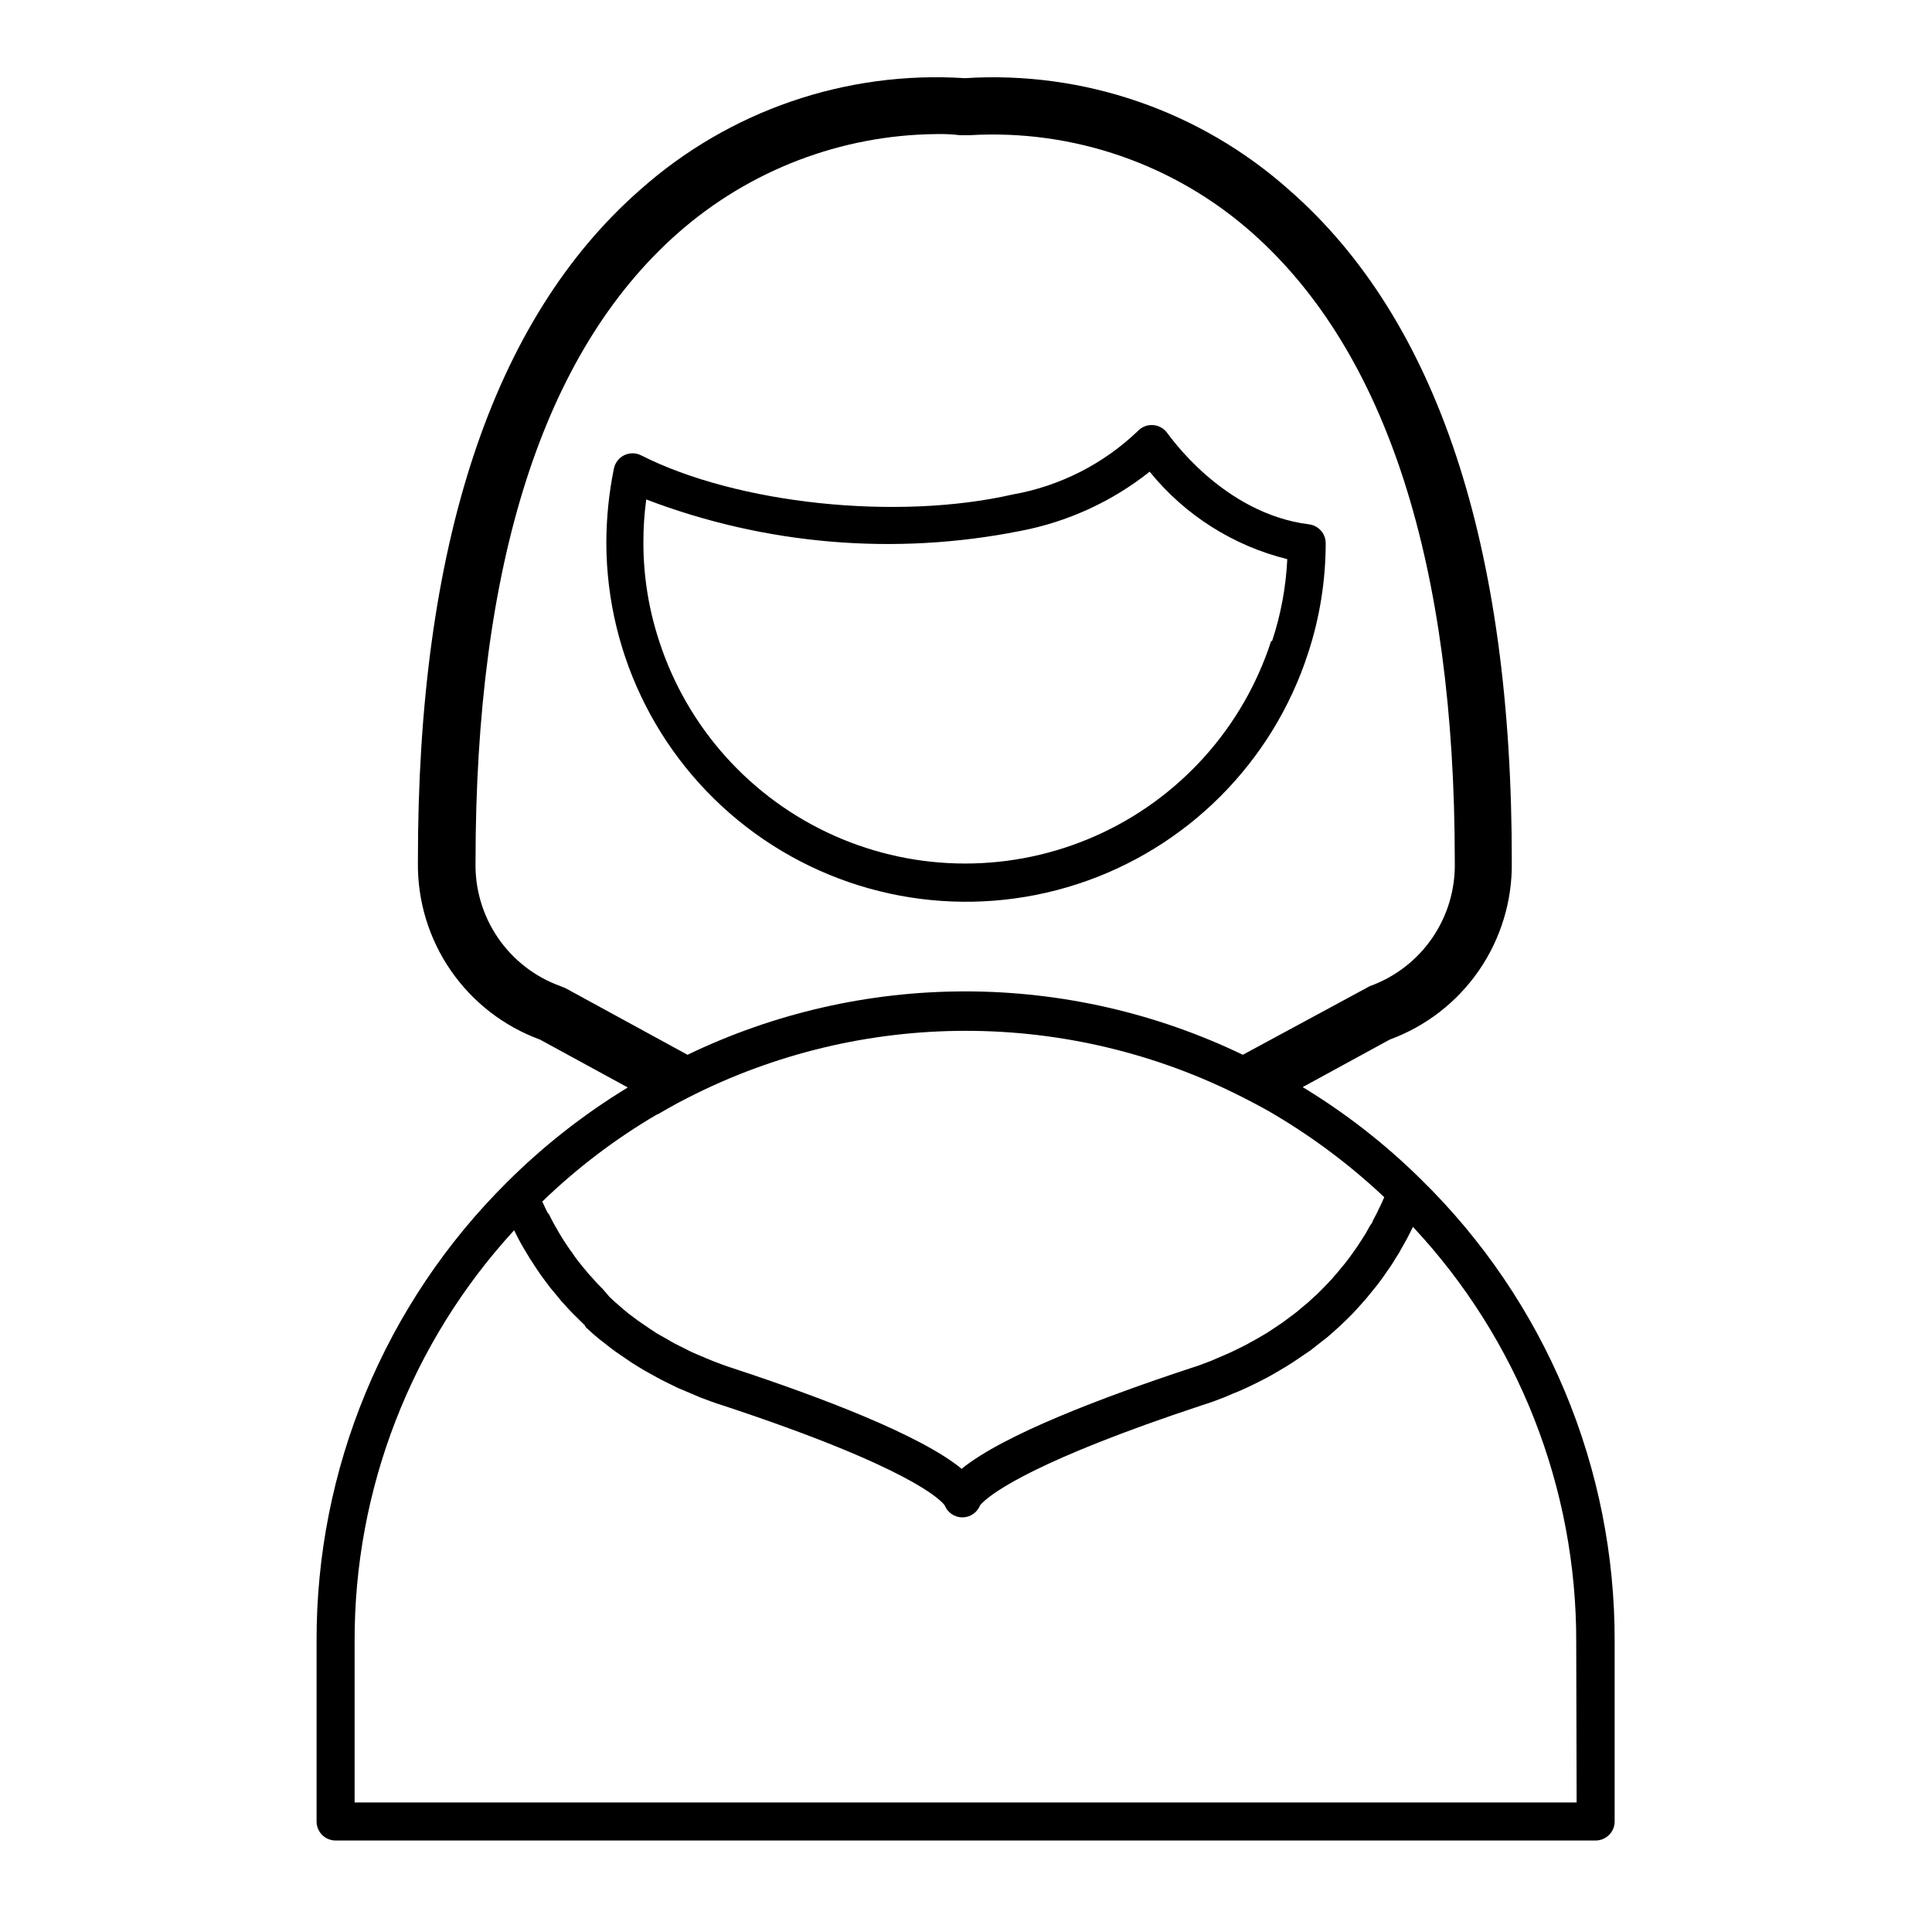
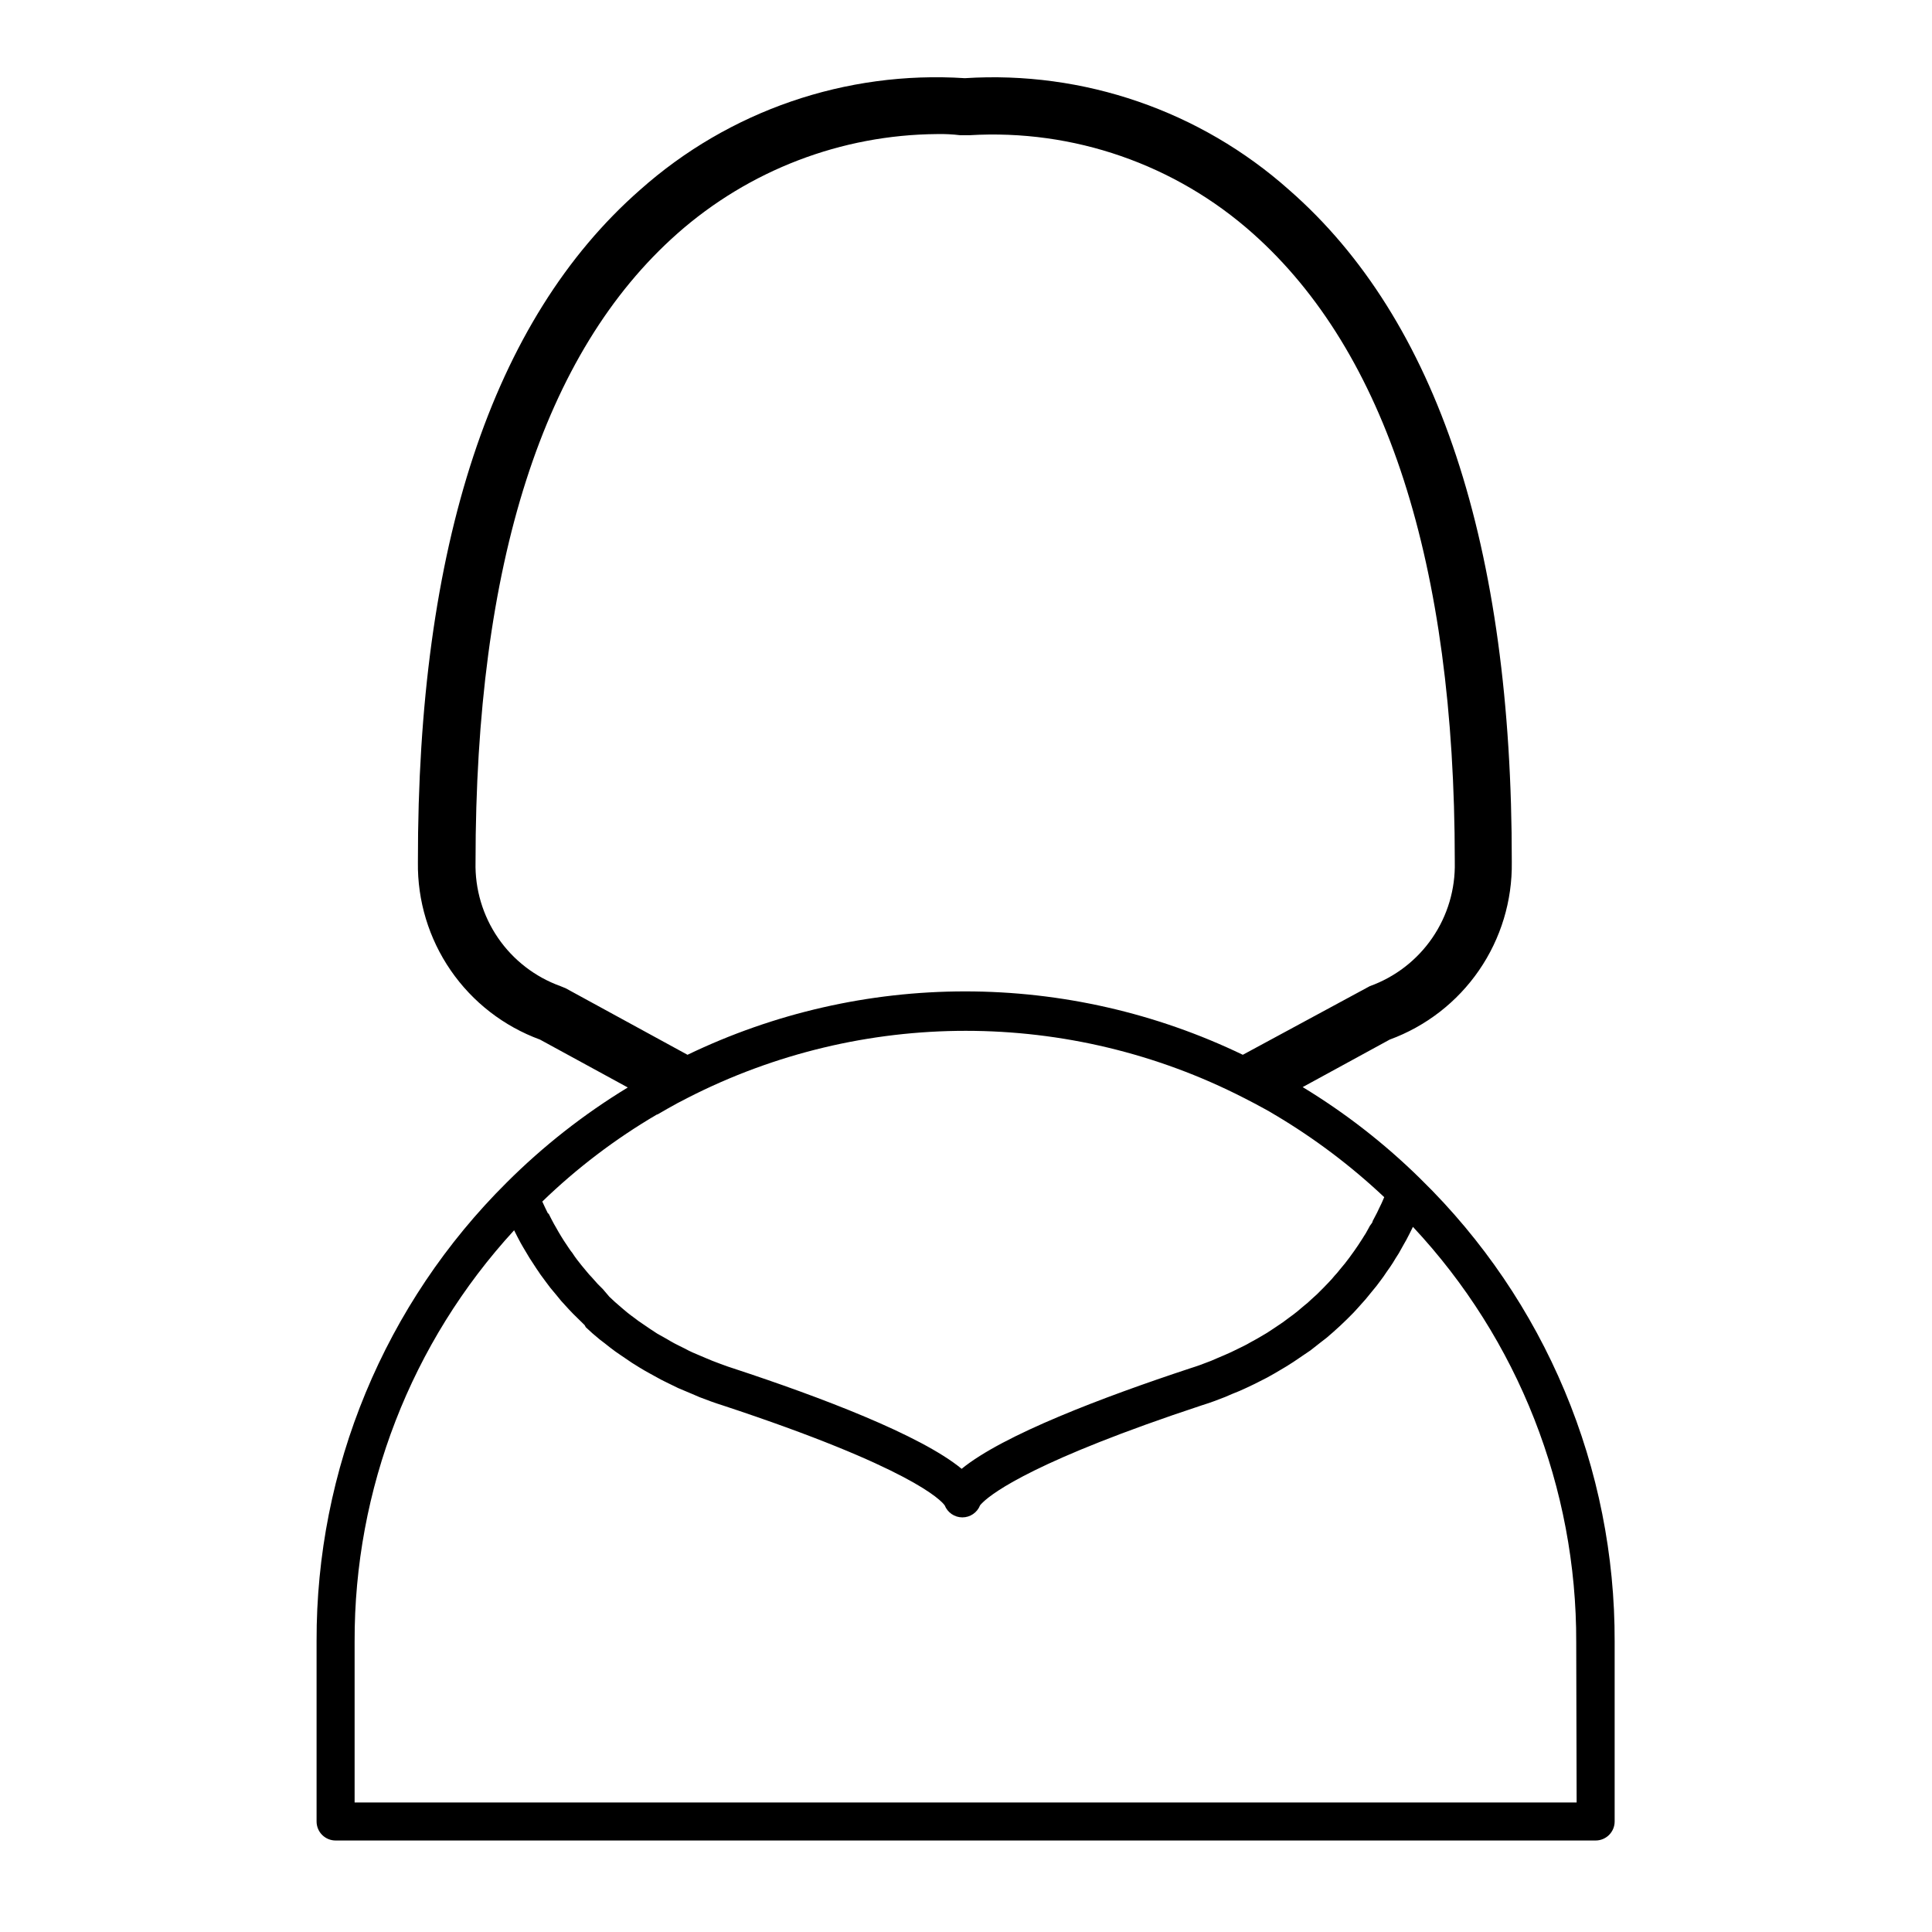
<svg xmlns="http://www.w3.org/2000/svg" fill="#000000" width="800px" height="800px" version="1.1" viewBox="144 144 512 512">
  <g>
-     <path d="m490.94 282.96c-23.125-2.871-37.332-24.031-37.484-24.031-0.844-1.297-2.238-2.133-3.777-2.269-1.547-0.141-3.07 0.434-4.133 1.562-9.16 8.77-20.715 14.625-33.199 16.828-30.684 7.004-73.004 2.519-98.445-10.379-1.402-0.707-3.051-0.723-4.461-0.039-1.414 0.68-2.426 1.98-2.746 3.516-1.32 6.465-1.996 13.047-2.012 19.648 0.043 30.508 14.688 59.148 39.395 77.051 24.703 17.898 56.484 22.891 85.488 13.43 29.004-9.465 51.723-32.234 61.121-61.262 3.066-9.383 4.633-19.195 4.637-29.066-0.004-2.527-1.879-4.66-4.383-4.988zm-10.078 30.934c-7.453 22.992-24.32 41.738-46.398 51.574-22.082 9.836-47.297 9.836-69.375 0-22.082-9.836-38.945-28.582-46.402-51.574-2.789-8.469-4.203-17.332-4.18-26.25-0.004-3.773 0.25-7.543 0.754-11.285 31.57 12.055 65.902 14.953 99.051 8.363 12.555-2.379 24.348-7.769 34.359-15.719 9.312 11.488 22.117 19.625 36.473 23.176-0.348 7.387-1.703 14.691-4.027 21.715z" />
    <path d="m520.61 456.58-0.301-0.301v-0.004c-9.391-9.234-19.824-17.352-31.086-24.184l23.074-12.594c9.598-3.519 17.867-9.93 23.66-18.352s8.828-18.434 8.684-28.652c0.102-83.836-19.699-143.79-58.996-178.15-23.539-20.965-54.492-31.633-85.949-29.625-31.508-2.047-62.523 8.621-86.102 29.625-39.145 34.359-58.945 94.312-58.844 178.15-0.145 10.219 2.891 20.23 8.684 28.652 5.797 8.422 14.062 14.832 23.66 18.352l23.277 12.695c-11.664 7.09-22.438 15.547-32.094 25.191-16.016 15.906-28.715 34.832-37.363 55.684-8.648 20.852-13.074 43.211-13.016 65.785v47.859c0 1.34 0.531 2.621 1.473 3.562 0.945 0.945 2.227 1.477 3.562 1.477h333.93c1.336 0 2.617-0.531 3.562-1.477 0.945-0.941 1.477-2.223 1.477-3.562v-47.66c0.07-22.805-4.434-45.395-13.242-66.43s-21.746-40.094-38.047-56.043zm-226.71-50.684-1.359-0.555c-6.727-2.422-12.52-6.894-16.562-12.789-4.039-5.898-6.125-12.914-5.957-20.059 0-79.098 17.938-135.17 53.504-166.61v-0.004c18.996-16.789 43.418-26.148 68.77-26.348 2.055-0.047 4.109 0.055 6.148 0.301h2.519c27.488-1.645 54.504 7.727 75.066 26.047 35.266 31.387 53.504 87.359 53.504 166.26v0.355c0.168 7.144-1.914 14.16-5.957 20.059-4.043 5.894-9.836 10.367-16.562 12.789l-33.656 18.188c-22.953-11.059-48.102-16.801-73.578-16.801-25.48 0-50.629 5.742-73.582 16.801zm24.336 33.453 2.621-1.512c1.762-1.008 3.527-1.965 5.34-2.871 46.293-23.715 101.17-23.715 147.46 0 1.812 0.906 3.578 1.863 5.34 2.82 1.008 0.555 2.016 1.109 2.973 1.715v-0.004c10.391 6.176 20.07 13.477 28.867 21.766-0.453 1.059-0.906 2.117-1.461 3.176l-0.453 0.957-1.16 2.215c0 0.402-0.453 0.805-0.707 1.211-0.25 0.402-0.707 1.359-1.109 2.016-0.402 0.656-0.605 0.906-0.855 1.359l-1.211 1.863-1.008 1.461-1.309 1.812-1.16 1.512-1.461 1.762 0.004 0.004c-0.391 0.508-0.812 0.996-1.258 1.461-0.504 0.605-1.008 1.211-1.562 1.762l-1.41 1.461-1.715 1.715-1.562 1.41h0.004c-0.602 0.594-1.242 1.148-1.914 1.66l-1.664 1.41c-0.656 0.555-1.359 1.059-2.117 1.613l-1.762 1.309-2.316 1.562-1.914 1.258-2.57 1.512-2.016 1.109c-0.906 0.555-1.914 1.008-2.922 1.512l-1.965 0.957c-1.16 0.555-2.316 1.008-3.477 1.512l-1.863 0.805c-1.812 0.707-3.68 1.41-5.644 2.016-22.871 7.559-49.422 17.582-60.457 26.602-10.883-8.969-37.484-19.043-60.457-26.602-1.914-0.605-3.777-1.309-5.594-2.016l-1.812-0.754-3.426-1.461c-0.707-0.301-1.359-0.656-2.016-1.008-0.656-0.352-1.914-0.906-2.82-1.41s-1.359-0.754-2.016-1.16l-2.519-1.41-1.914-1.258-2.215-1.512c-0.656-0.402-1.211-0.855-1.812-1.309-0.605-0.453-1.41-1.008-2.066-1.562l-1.312-1.109-1.863-1.613-1.512-1.41-1.715-2.016-1.41-1.41-1.562-1.762c-0.445-0.445-0.863-0.918-1.258-1.41l-1.461-1.762-1.109-1.41c-0.453-0.605-0.906-1.211-1.309-1.863v-0.004c-0.348-0.414-0.668-0.852-0.957-1.309l-1.309-1.965-0.754-1.211c-0.453-0.707-0.855-1.461-1.258-2.168l-0.555-0.957c-0.504-0.906-0.957-1.812-1.41-2.719h-0.004c-0.09-0.062-0.172-0.129-0.254-0.203-0.504-1.008-1.008-2.066-1.461-3.074v0.004c9.172-8.875 19.371-16.621 30.379-23.074zm243.59 182.33h-323.85v-42.625c-0.125-40.363 14.969-79.293 42.27-109.02 0.555 1.109 1.109 2.215 1.715 3.324l0.605 1.059 1.41 2.367c0.25 0.453 0.555 0.906 0.855 1.359l1.41 2.168c0.301 0.453 0.656 0.906 0.957 1.41l1.562 2.117 1.059 1.41 1.762 2.117 1.109 1.359 2.066 2.266 1.109 1.16 3.074 3.023 0.301 0.555c1.16 1.109 2.418 2.215 3.727 3.273l1.258 0.957c0.906 0.754 1.863 1.461 2.871 2.215l1.613 1.109 2.82 1.914 1.863 1.16c0.957 0.605 1.965 1.16 2.973 1.715l2.016 1.109c1.059 0.605 2.168 1.109 3.273 1.664l2.066 1.008 3.828 1.613 1.863 0.805c1.965 0.754 3.981 1.512 6.098 2.168 49.926 16.473 57.938 25.191 58.844 26.5l0.004-0.004c0.762 1.922 2.617 3.188 4.688 3.188 2.066 0 3.922-1.266 4.684-3.188l0.25-0.301 0.504-0.504c2.82-2.719 14.41-11.285 57.988-25.695 2.117-0.656 4.18-1.41 6.195-2.215l1.863-0.805c1.309-0.504 2.621-1.059 3.879-1.664l2.117-1.008 3.273-1.664 2.066-1.16 2.973-1.762 1.914-1.211 2.82-1.914 1.715-1.16 2.82-2.215 1.309-1.008h0.008c2.551-2.137 4.988-4.41 7.305-6.801l1.059-1.16 2.117-2.367 1.109-1.359 1.812-2.215 1.059-1.41c0.555-0.707 1.059-1.461 1.562-2.215l0.957-1.359c0.504-0.754 1.008-1.512 1.461-2.316l0.805-1.258 1.41-2.519 0.605-1.059c0.605-1.16 1.211-2.316 1.762-3.477v-0.008c27.93 29.855 43.406 69.25 43.277 110.13z" />
  </g>
</svg>